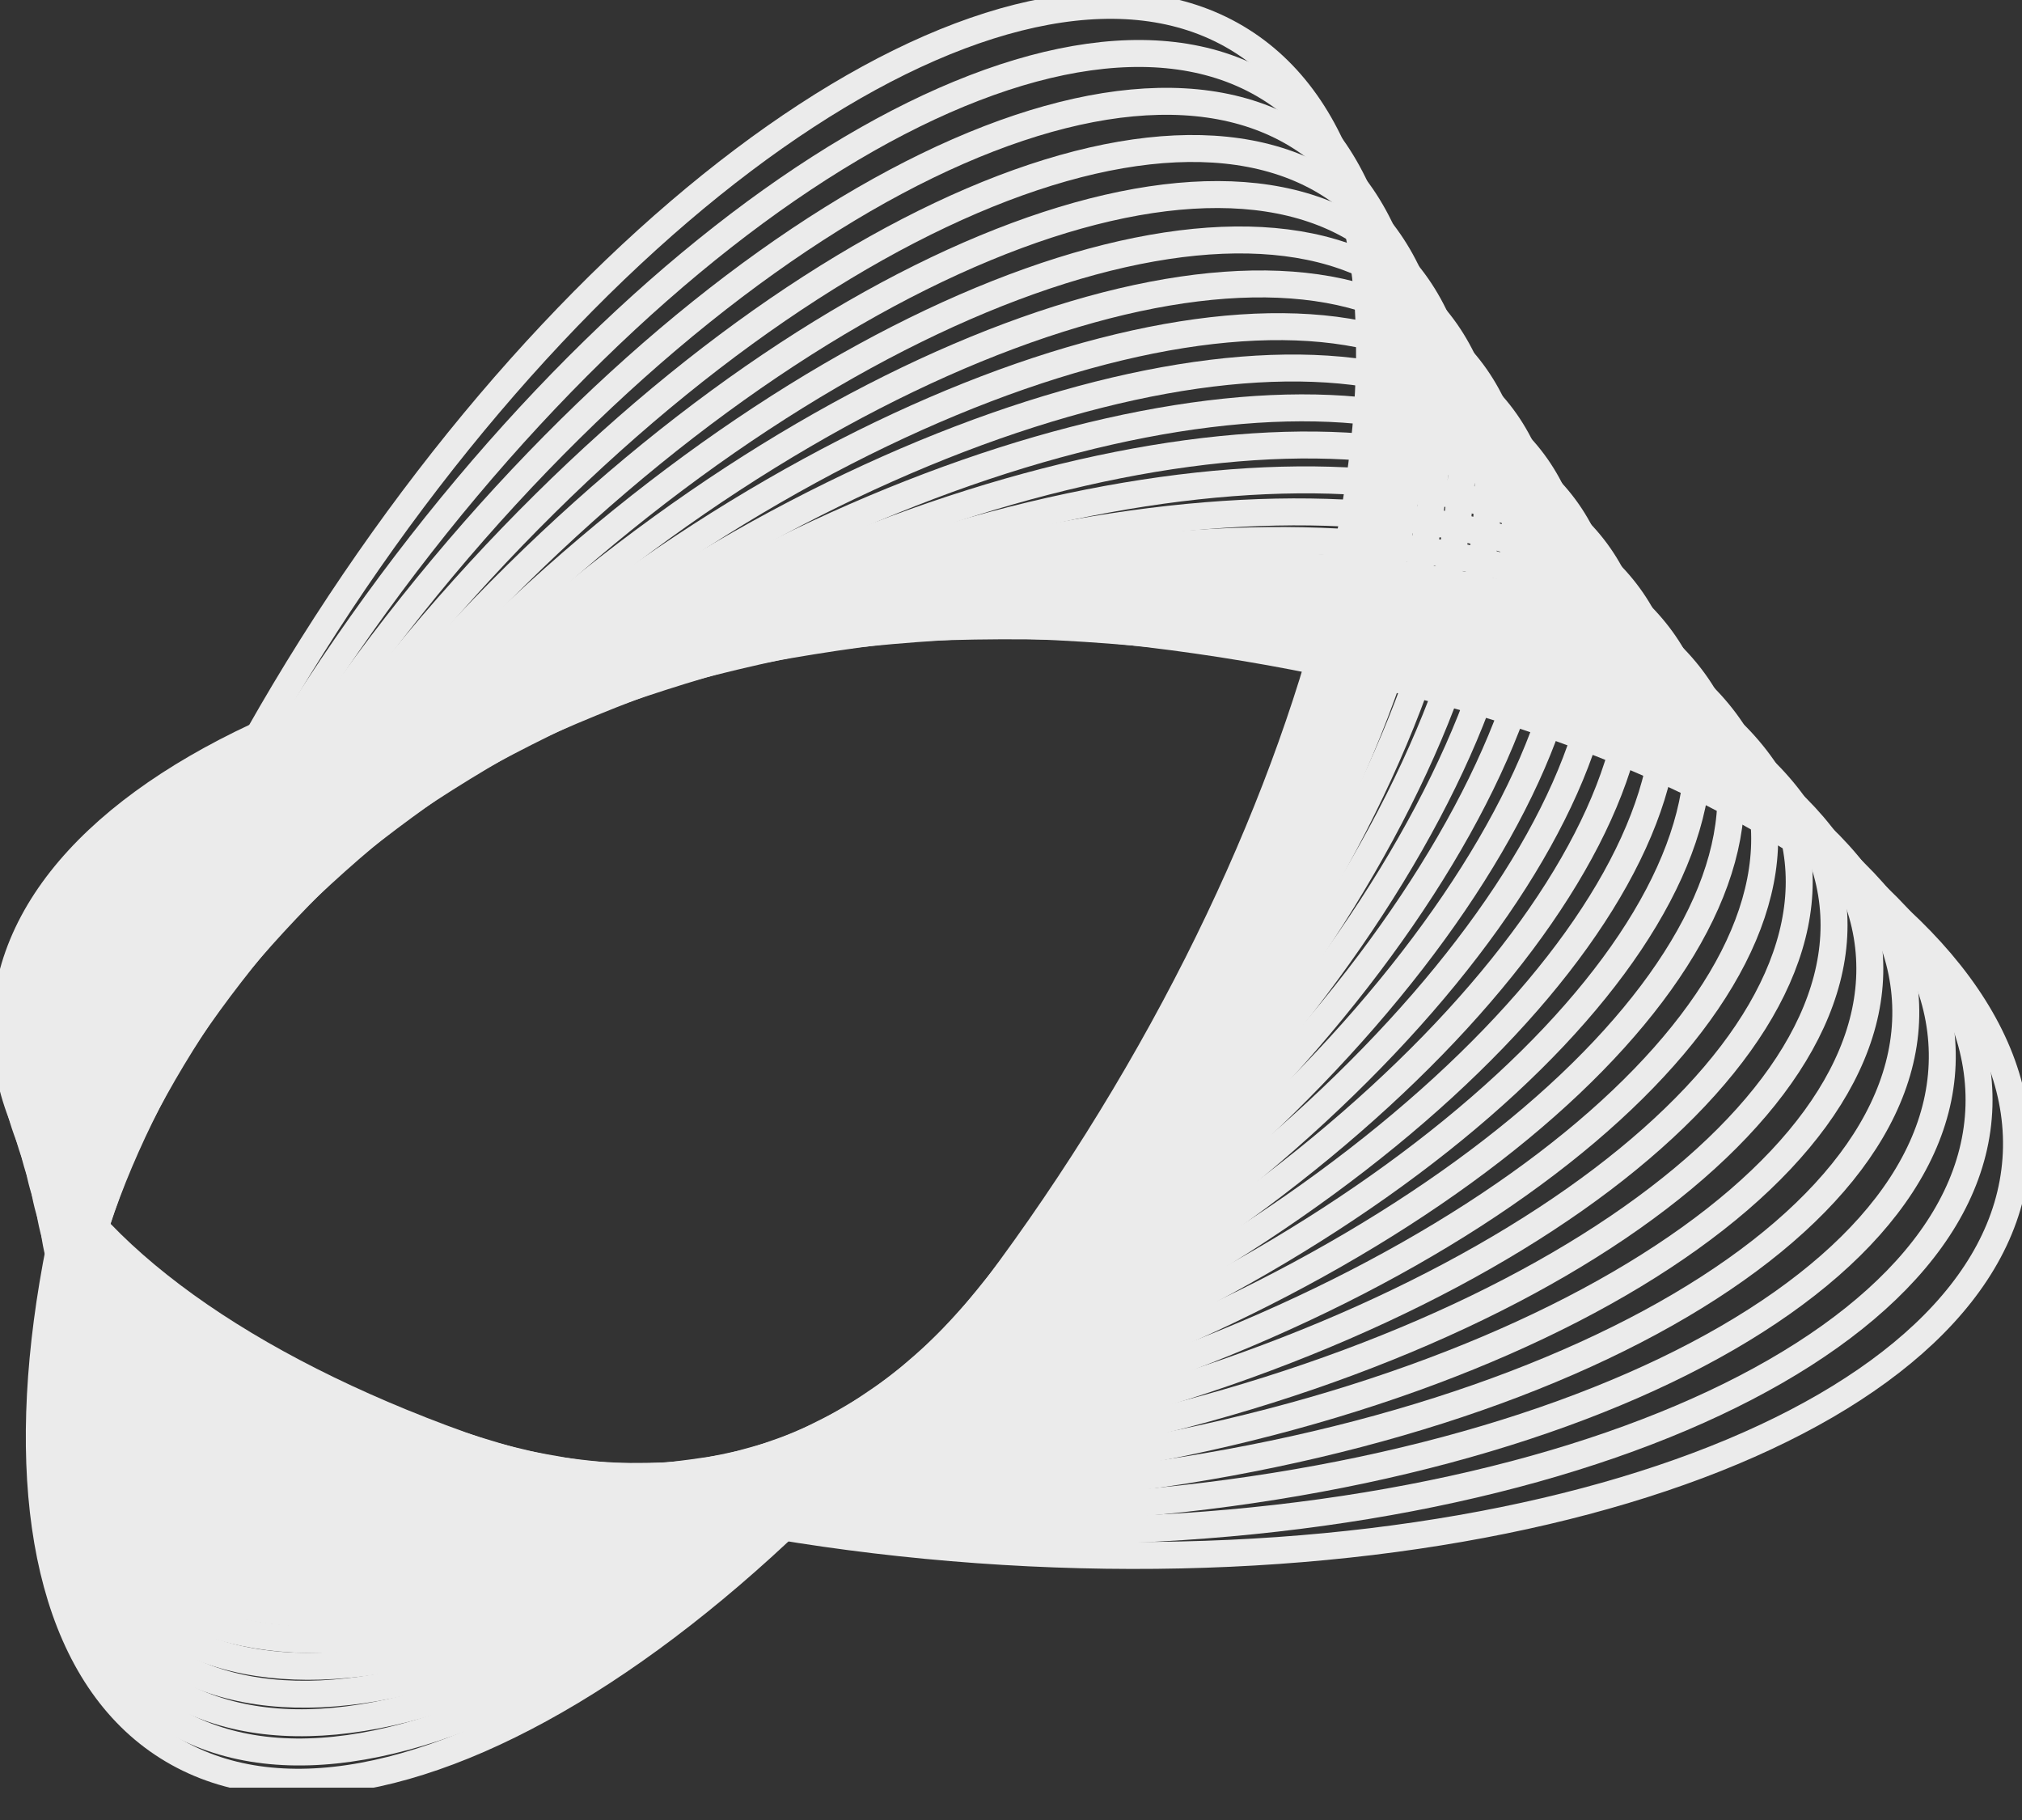
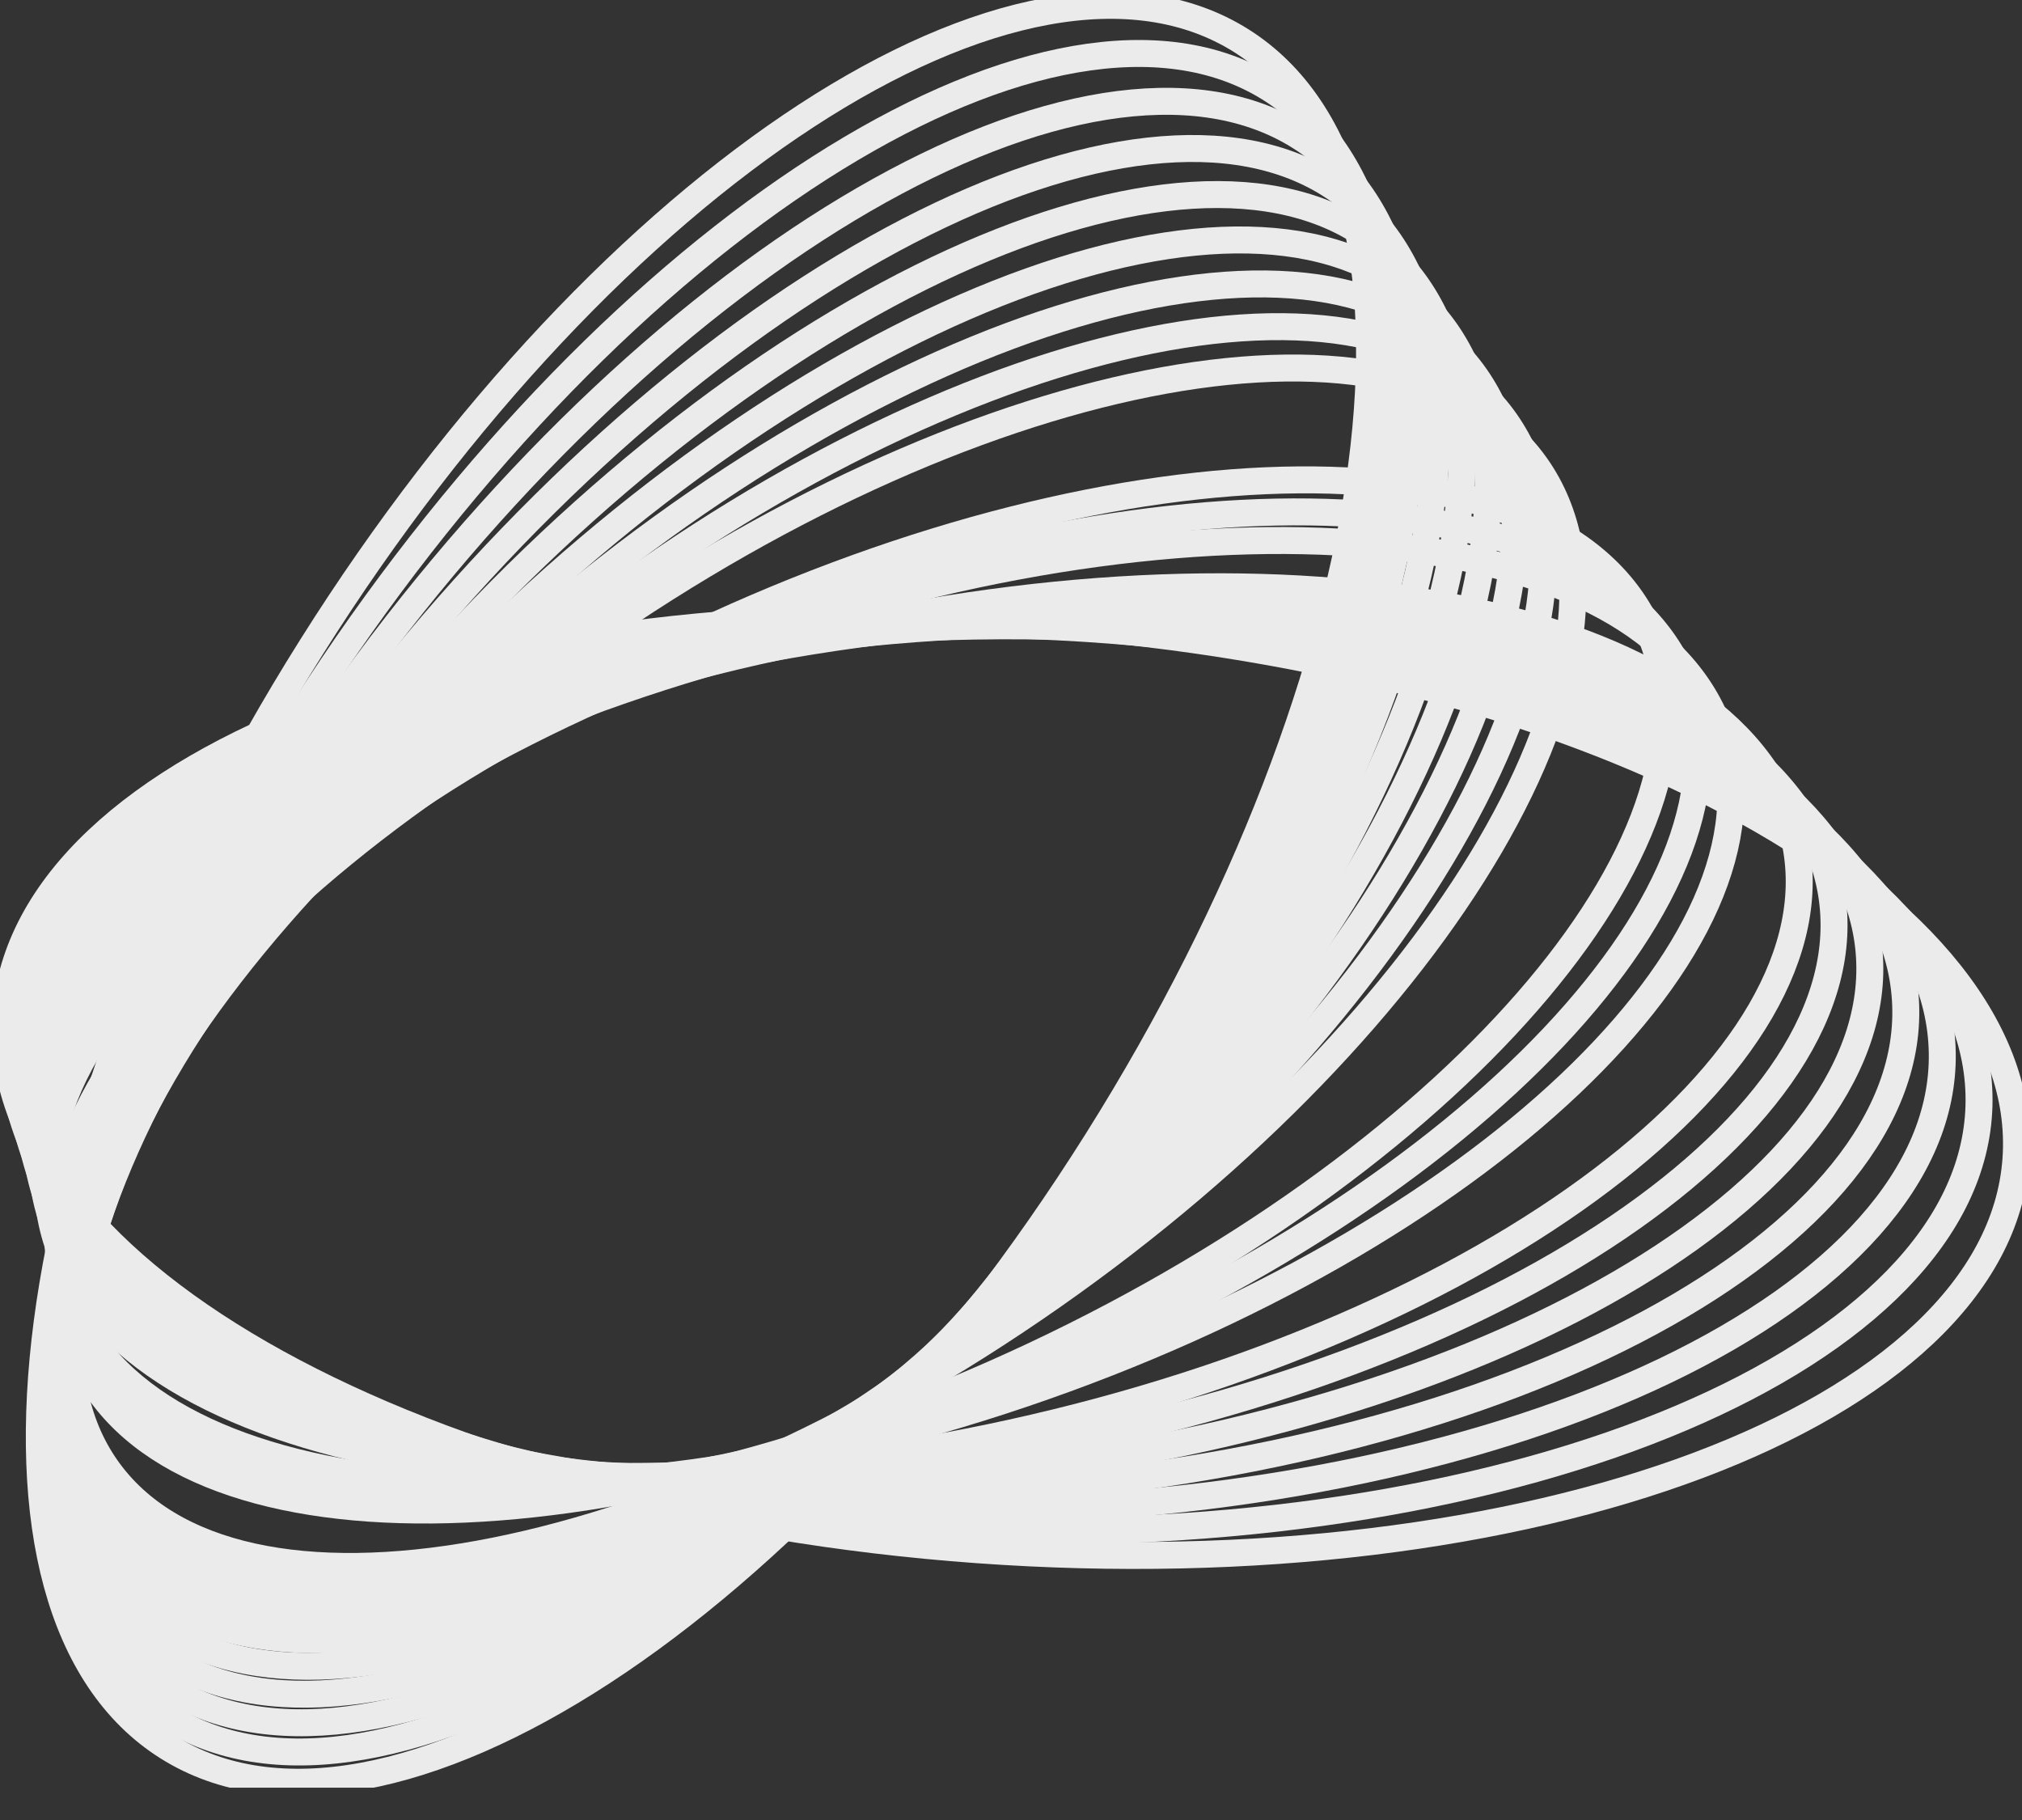
<svg xmlns="http://www.w3.org/2000/svg" width="60" height="54" viewBox="0 0 60 54" fill="none">
  <rect x="0" y="0" width="60" height="54" fill="#333333" stroke="none" />
  <g clip-path="url(#clip0_2690_1780)">
    <g opacity="0.9">
      <path d="M59.82 34.399C60.367 26.812 47.46 19.699 30.989 18.509C14.519 17.32 0.723 22.506 0.175 30.092C-0.373 37.678 12.535 44.792 29.006 45.981C45.476 47.171 59.272 41.985 59.82 34.399Z" stroke="white" stroke-width="0.8" stroke-miterlimit="10" />
      <path d="M58.723 32.815C58.938 25.398 46.056 19.007 29.95 18.541C13.844 18.074 0.614 23.708 0.399 31.125C0.184 38.542 13.066 44.933 29.172 45.4C45.278 45.867 58.508 40.232 58.723 32.815Z" stroke="white" stroke-width="0.8" stroke-miterlimit="10" />
      <path d="M29.349 44.827C45.088 44.571 57.752 38.488 57.634 31.239C57.517 23.99 44.662 18.321 28.923 18.576C13.185 18.832 0.521 24.915 0.639 32.164C0.757 39.413 13.611 45.082 29.349 44.827Z" stroke="white" stroke-width="0.8" stroke-miterlimit="10" />
      <path d="M29.52 44.245C44.893 43.267 56.99 36.734 56.54 29.654C56.09 22.573 43.262 17.626 27.888 18.604C12.515 19.582 0.417 26.115 0.868 33.195C1.318 40.276 14.146 45.223 29.52 44.245Z" stroke="white" stroke-width="0.8" stroke-miterlimit="10" />
      <path d="M29.686 43.669C44.696 41.97 56.23 34.989 55.447 28.078C54.665 21.167 41.862 16.942 26.852 18.642C11.843 20.341 0.309 27.321 1.092 34.233C1.874 41.144 14.677 45.369 29.686 43.669Z" stroke="white" stroke-width="0.8" stroke-miterlimit="10" />
      <path d="M29.85 43.093C44.493 40.672 55.46 33.241 54.345 26.497C53.23 19.753 40.454 16.248 25.811 18.67C11.167 21.092 0.201 28.522 1.316 35.266C2.431 42.011 15.206 45.515 29.85 43.093Z" stroke="white" stroke-width="0.8" stroke-miterlimit="10" />
      <path d="M30.022 42.512C44.301 39.368 54.702 31.489 53.255 24.915C51.807 18.34 39.058 15.56 24.779 18.704C10.5 21.849 0.098 29.728 1.546 36.302C2.994 42.877 15.743 45.657 30.022 42.512Z" stroke="white" stroke-width="0.8" stroke-miterlimit="10" />
-       <path d="M30.189 41.944C44.102 38.078 53.937 29.75 52.156 23.343C50.376 16.936 37.654 14.876 23.741 18.742C9.829 22.608 -0.006 30.936 1.775 37.343C3.555 43.751 16.277 45.811 30.189 41.944Z" stroke="white" stroke-width="0.8" stroke-miterlimit="10" />
      <path d="M30.361 41.354C43.907 36.764 53.175 27.986 51.061 21.749C48.947 15.512 36.253 14.176 22.707 18.767C9.161 23.357 -0.106 32.135 2.007 38.372C4.121 44.609 16.816 45.945 30.361 41.354Z" stroke="white" stroke-width="0.8" stroke-miterlimit="10" />
      <path d="M30.532 40.782C43.713 35.47 52.416 26.243 49.97 20.174C47.524 14.104 34.855 13.491 21.674 18.803C8.492 24.115 -0.21 33.342 2.236 39.411C4.682 45.481 17.35 46.095 30.532 40.782Z" stroke="white" stroke-width="0.8" stroke-miterlimit="10" />
      <path d="M30.701 40.208C43.517 34.174 51.654 24.498 48.875 18.596C46.096 12.693 33.454 12.8 20.638 18.833C7.822 24.867 -0.315 34.543 2.464 40.445C5.242 46.348 17.885 46.241 30.701 40.208Z" stroke="white" stroke-width="0.8" stroke-miterlimit="10" />
-       <path d="M30.872 39.631C43.322 32.874 50.892 22.748 47.78 17.015C44.668 11.281 32.053 12.11 19.603 18.867C7.153 25.624 -0.417 35.75 2.695 41.484C5.807 47.217 18.422 46.388 30.872 39.631Z" stroke="white" stroke-width="0.8" stroke-miterlimit="10" />
-       <path d="M31.039 39.055C43.124 31.577 50.129 21.003 46.686 15.439C43.242 9.875 30.654 11.426 18.569 18.904C6.484 26.383 -0.521 36.956 2.922 42.521C6.366 48.085 18.954 46.534 31.039 39.055Z" stroke="white" stroke-width="0.8" stroke-miterlimit="10" />
      <path d="M31.212 38.467C42.931 30.265 49.369 19.241 45.593 13.846C41.816 8.45 29.255 10.726 17.535 18.929C5.816 27.132 -0.622 38.155 3.154 43.551C6.931 48.946 19.492 46.67 31.212 38.467Z" stroke="white" stroke-width="0.8" stroke-miterlimit="10" />
      <path d="M31.376 37.89C42.73 28.965 48.603 17.491 44.493 12.263C40.383 7.035 27.848 10.032 16.494 18.957C5.14 27.882 -0.733 39.355 3.377 44.584C7.486 49.812 20.022 46.815 31.376 37.89Z" stroke="white" stroke-width="0.8" stroke-miterlimit="10" />
      <path d="M31.54 37.313C42.53 27.665 47.838 15.743 43.397 10.684C38.955 5.625 26.446 9.345 15.457 18.992C4.468 28.64 -0.841 40.562 3.601 45.621C8.042 50.68 20.551 46.96 31.54 37.313Z" stroke="white" stroke-width="0.8" stroke-miterlimit="10" />
      <path d="M31.71 36.737C42.333 26.367 47.074 13.997 42.3 9.107C37.527 4.217 25.046 8.659 14.424 19.029C3.801 29.398 -0.94 41.769 3.833 46.659C8.607 51.549 21.088 47.107 31.71 36.737Z" stroke="white" stroke-width="0.8" stroke-miterlimit="10" />
      <path d="M31.88 36.157C42.138 25.064 46.313 12.244 41.206 7.522C36.1 2.8 23.645 7.964 13.388 19.056C3.13 30.148 -1.045 42.969 4.062 47.691C9.168 52.413 21.623 47.249 31.88 36.157Z" stroke="white" stroke-width="0.8" stroke-miterlimit="10" />
      <path d="M32.047 35.582C41.94 23.767 45.55 10.499 40.112 5.946C34.675 1.392 22.247 7.278 12.354 19.093C2.462 30.907 -1.149 44.176 4.289 48.729C9.727 53.282 22.155 47.396 32.047 35.582Z" stroke="white" stroke-width="0.8" stroke-miterlimit="10" />
      <path d="M32.216 35C41.742 22.463 44.787 8.745 39.016 4.361C33.246 -0.024 20.845 6.584 11.319 19.121C1.793 31.657 -1.251 45.375 4.519 49.76C10.29 54.145 22.69 47.536 32.216 35Z" stroke="white" stroke-width="0.8" stroke-miterlimit="10" />
      <path d="M32.386 34.419C41.545 21.161 44.024 6.995 37.921 2.778C31.818 -1.438 19.445 5.892 10.285 19.15C1.125 32.408 -1.354 46.574 4.749 50.791C10.852 55.007 23.226 47.677 32.386 34.419Z" stroke="white" stroke-width="0.8" stroke-miterlimit="10" />
      <path d="M32.556 33.852C41.353 19.871 43.267 5.255 36.831 1.206C30.396 -2.844 18.047 5.206 9.25 19.187C0.453 33.167 -1.461 47.783 4.975 51.833C11.41 55.882 23.759 47.832 32.556 33.852Z" stroke="white" stroke-width="0.8" stroke-miterlimit="10" />
    </g>
  </g>
  <defs>
    <clipPath id="clip0_2690_1780">
      <rect width="60" height="53.044" fill="white" />
    </clipPath>
  </defs>
</svg>